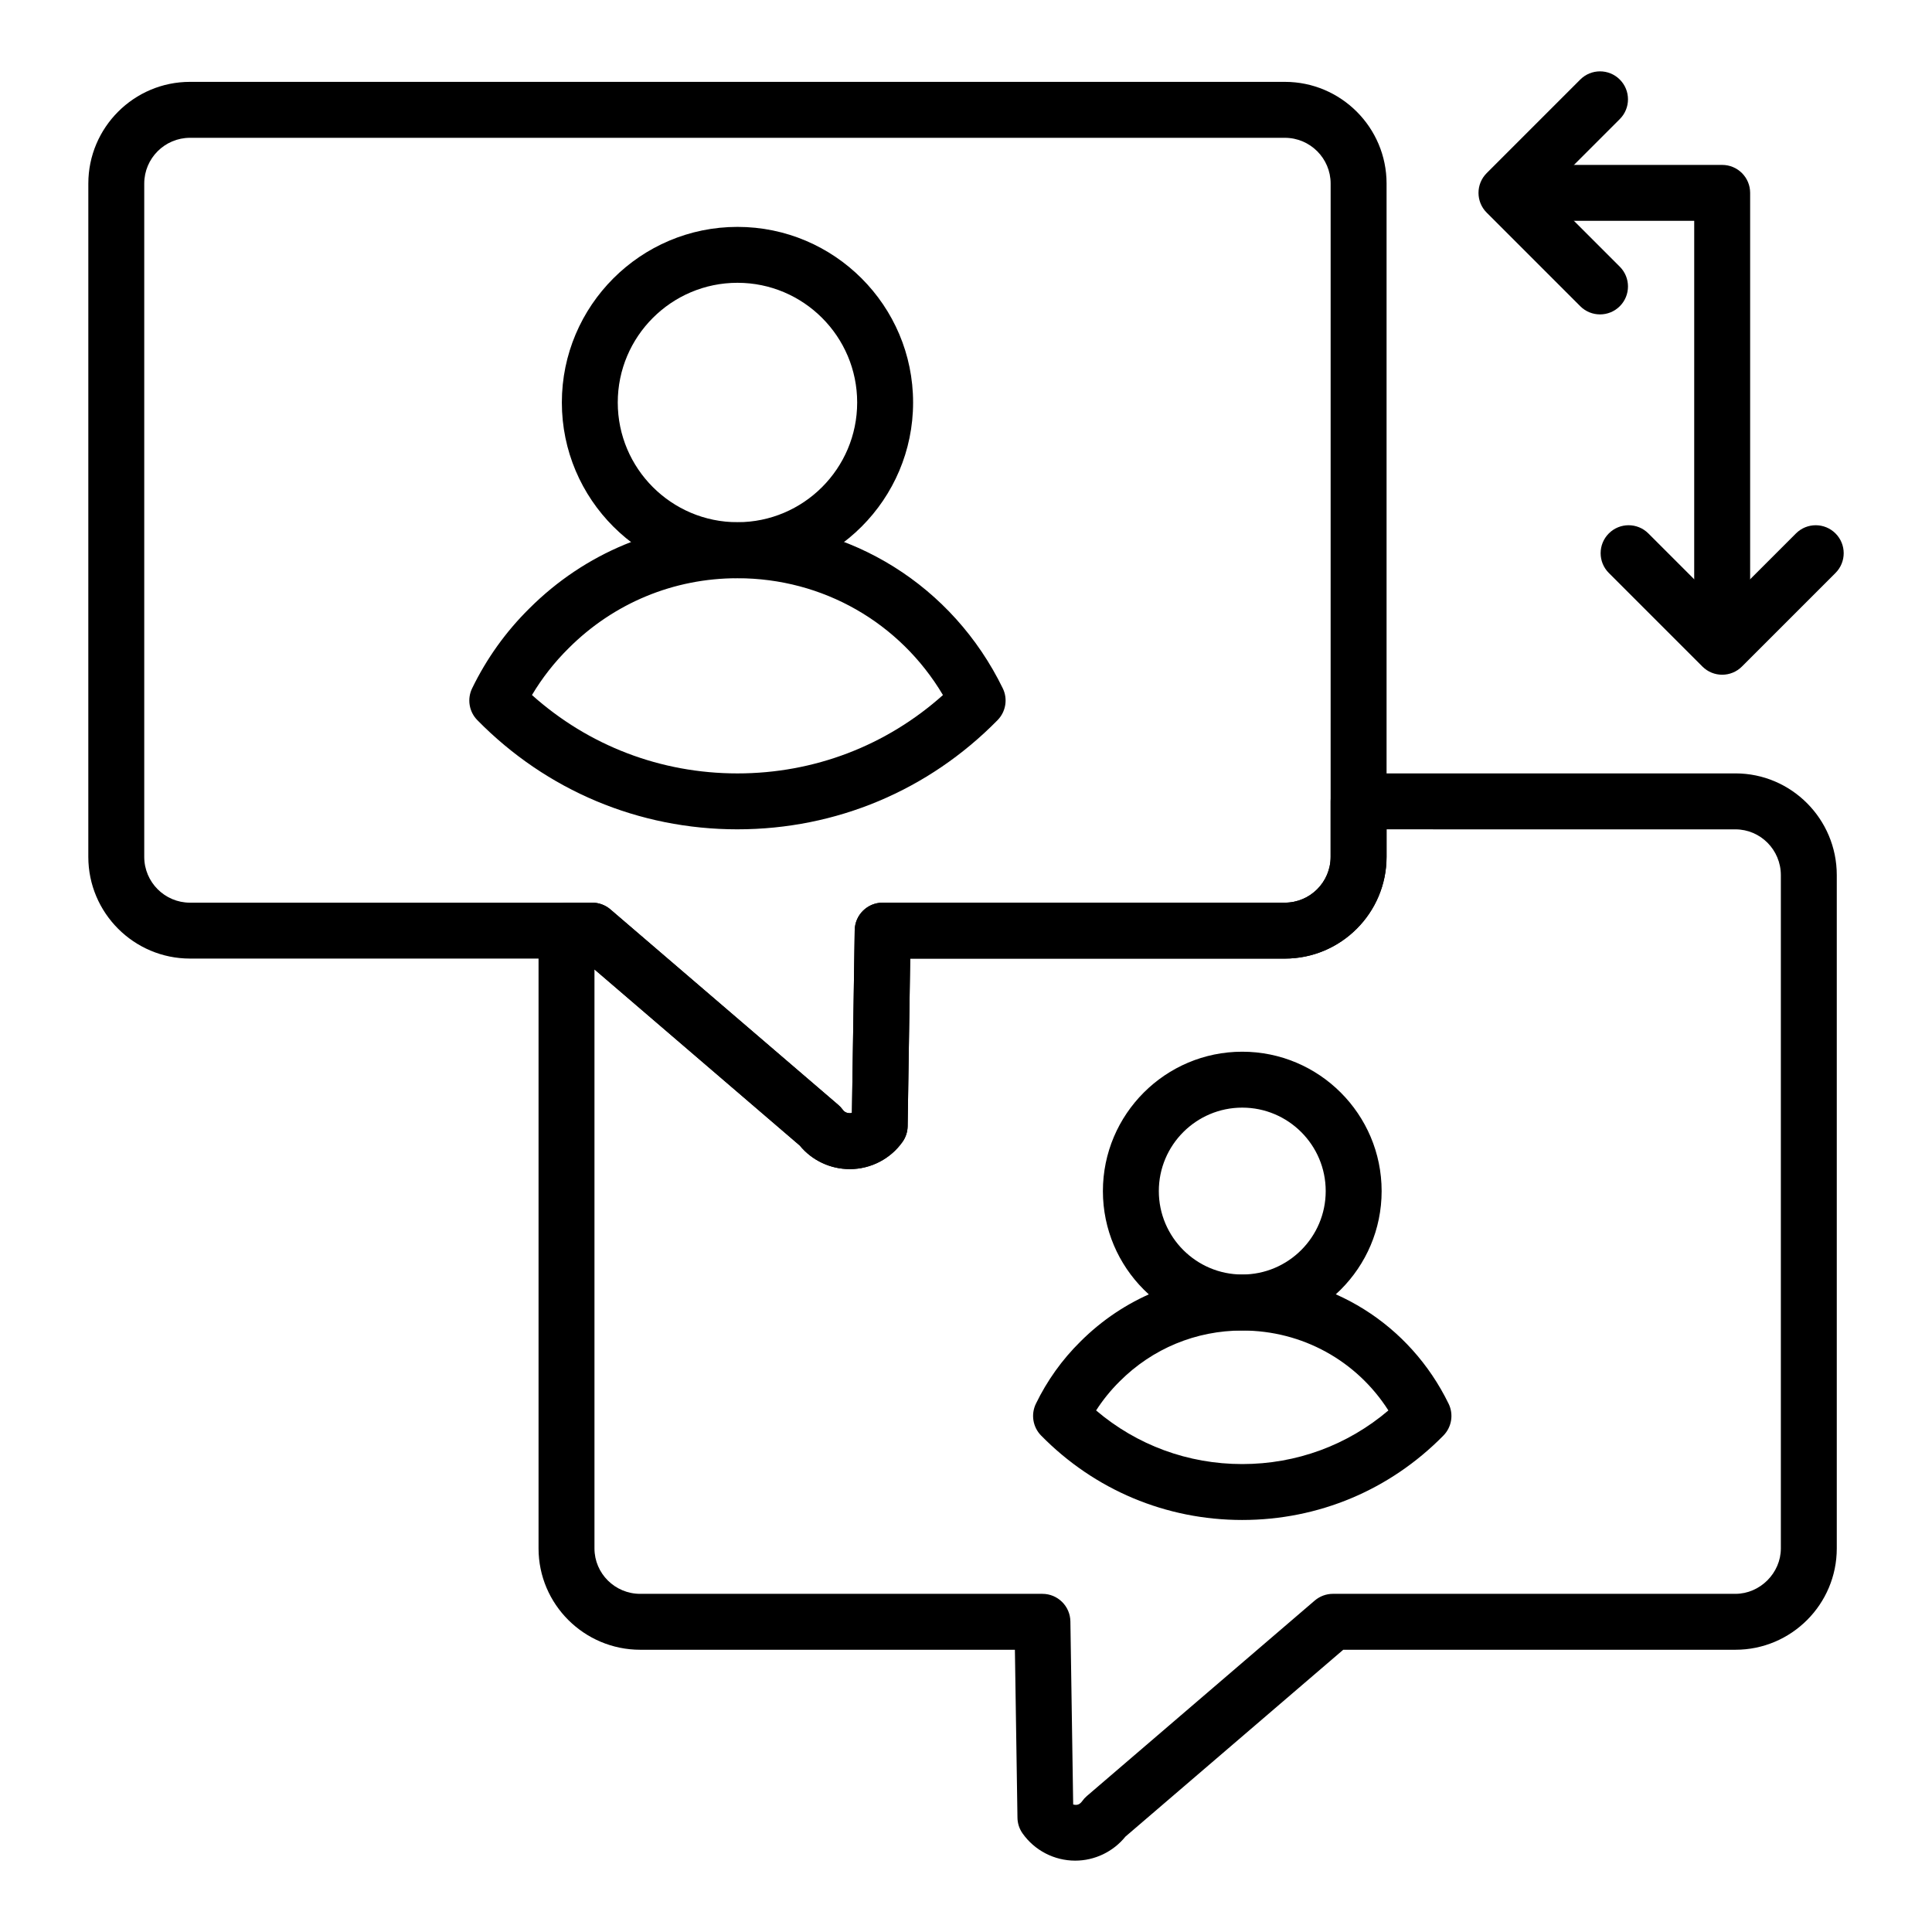
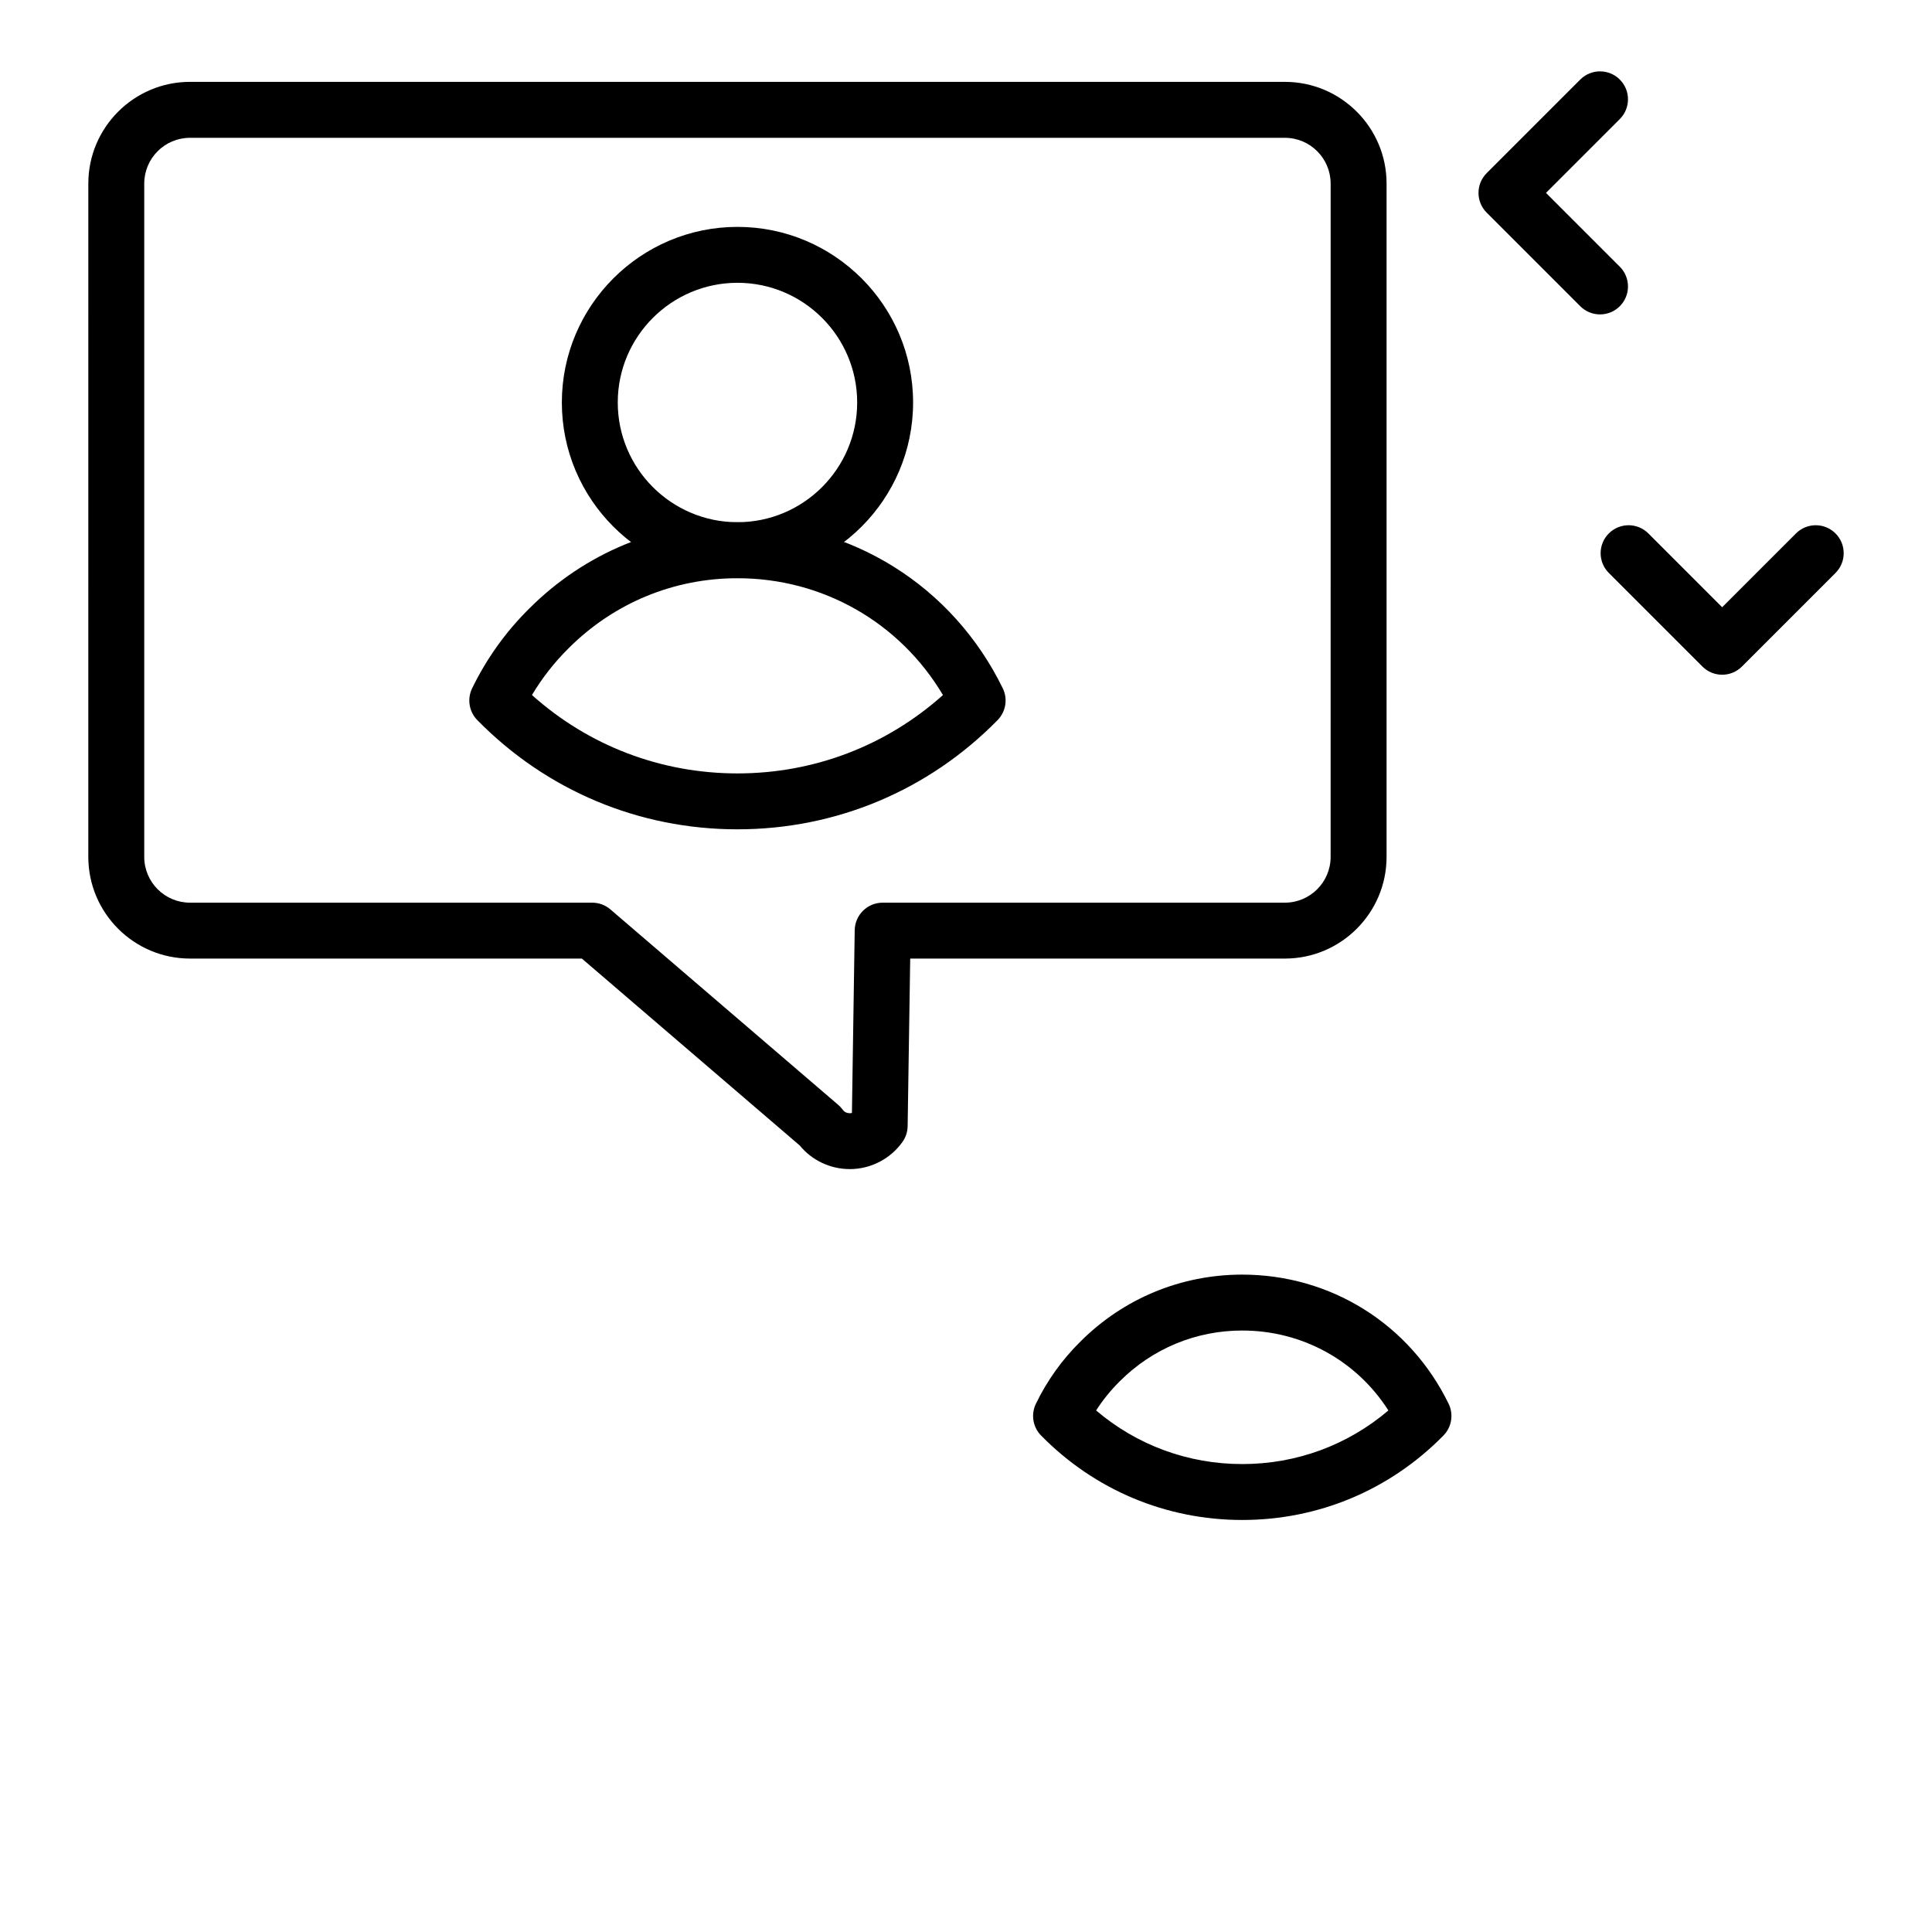
<svg xmlns="http://www.w3.org/2000/svg" fill="#000000" width="800px" height="800px" version="1.1" viewBox="144 144 512 512">
  <g>
    <path d="m369.19 453.82c-5.152 0-10.027-2.316-13.246-6.25l-57.746-49.539h-103.85c-14.855 0-26.945-12.09-26.945-26.953l0.004-178.44c0-14.855 12.09-26.945 26.945-26.945h290.15c14.863 0 26.953 12.09 26.953 26.945v178.44c0 14.863-12.09 26.953-26.953 26.953h-99.289l-0.68 44.418c-0.023 1.496-0.5 2.953-1.367 4.168-3.184 4.492-8.379 7.184-13.906 7.207-0.02-0.004-0.051-0.004-0.07-0.004zm-174.84-273.3c-6.684 0-12.125 5.441-12.125 12.125v178.44c0 6.691 5.441 12.133 12.125 12.133h106.59c1.773 0 3.481 0.637 4.824 1.789l60.395 51.812c0.441 0.375 0.84 0.809 1.18 1.281 0.57 0.797 1.395 0.91 1.852 0.91h0.008c0.152 0 0.355-0.016 0.57-0.066l0.738-48.434c0.066-4.043 3.363-7.293 7.41-7.293h106.58c6.691 0 12.133-5.441 12.133-12.133l0.004-178.44c0-6.684-5.441-12.125-12.133-12.125z" />
-     <path d="m428.94 637.09c-5.535 0-10.746-2.691-13.934-7.199-0.867-1.215-1.348-2.668-1.367-4.168l-0.68-44.52h-99.293c-14.855 0-26.945-12.047-26.945-26.852v-163.73c0-4.094 3.312-7.41 7.41-7.41h6.809c1.773 0 3.481 0.637 4.824 1.789l60.395 51.812c0.441 0.375 0.84 0.809 1.18 1.281 0.57 0.797 1.395 0.91 1.852 0.91h0.008c0.152 0 0.355-0.016 0.57-0.066l0.738-48.434c0.066-4.043 3.363-7.293 7.41-7.293h106.58c6.691 0 12.133-5.441 12.133-12.133v-14.711c0-4.094 3.312-7.41 7.41-7.41h99.875c14.805 0 26.852 12.09 26.852 26.953v178.44c0 14.805-12.047 26.852-26.852 26.852h-103.94l-57.723 49.52c-3.227 4-8.133 6.367-13.312 6.367zm-0.535-14.883c0.809 0.203 1.605 0.203 2.387-0.883 0.348-0.5 0.758-0.949 1.215-1.34l60.402-51.812c1.348-1.152 3.055-1.789 4.824-1.789h106.68c6.519 0 12.031-5.512 12.031-12.031v-178.43c0-6.691-5.398-12.133-12.031-12.133l-92.465-0.004v7.301c0 14.863-12.09 26.953-26.953 26.953h-99.289l-0.672 44.418c-0.023 1.496-0.5 2.953-1.367 4.168-3.184 4.492-8.379 7.184-13.906 7.207h-0.074c-5.152 0-10.027-2.316-13.246-6.25l-54.402-46.676v153.45c0 6.637 5.441 12.031 12.125 12.031h106.59c4.043 0 7.344 3.25 7.41 7.293z" />
    <path d="m339.43 363.78c-26.121 0-50.605-10.273-68.93-28.934-2.199-2.234-2.75-5.613-1.383-8.43 3.844-7.906 8.938-15.02 15.152-21.156 14.715-14.715 34.316-22.844 55.16-22.844 30.129 0 57.07 16.852 70.312 43.984 1.383 2.82 0.824 6.199-1.375 8.445-18.328 18.66-42.812 28.934-68.938 28.934zm-54.453-35.59c15.012 13.438 34.152 20.773 54.453 20.773 20.309 0 39.445-7.336 54.461-20.766-11.418-19.223-31.828-30.961-54.461-30.961-16.887 0-32.77 6.586-44.723 18.535-3.777 3.731-7.031 7.891-9.73 12.418z" />
    <path d="m339.44 297.21c-25.664 0-46.543-20.883-46.543-46.543 0-25.664 20.883-46.539 46.543-46.539 25.664 0 46.539 20.875 46.539 46.539 0 25.66-20.875 46.543-46.539 46.543zm0-78.266c-17.496 0-31.727 14.23-31.727 31.719 0 17.496 14.23 31.727 31.727 31.727 17.488 0 31.719-14.23 31.719-31.727 0.004-17.488-14.23-31.719-31.719-31.719z" />
    <path d="m473.21 546.81c-20.199 0-39.129-7.945-53.301-22.371-2.199-2.234-2.75-5.606-1.391-8.422 2.981-6.148 6.945-11.691 11.793-16.477 11.438-11.438 26.684-17.754 42.898-17.754 23.441 0 44.395 13.109 54.684 34.207 1.383 2.82 0.824 6.207-1.375 8.445-14.18 14.43-33.117 22.371-53.309 22.371zm-38.73-29.027c10.816 9.203 24.375 14.211 38.73 14.211s27.914-5.008 38.73-14.211c-8.414-13.184-22.82-21.18-38.73-21.18-12.258 0-23.781 4.773-32.457 13.449-2.391 2.363-4.481 4.945-6.273 7.731z" />
-     <path d="m473.21 496.58c-20.359 0-36.93-16.57-36.93-36.93 0-20.367 16.57-36.938 36.93-36.938 20.367 0 36.938 16.57 36.938 36.938 0 20.363-16.566 36.93-36.938 36.93zm0-59.047c-12.191 0-22.109 9.918-22.109 22.117 0 12.191 9.918 22.109 22.109 22.109 12.199 0 22.117-9.918 22.117-22.109 0.004-12.199-9.918-22.117-22.117-22.117z" />
-     <path d="m600.39 306.91c-4.094 0-7.41-3.312-7.41-7.41l0.004-96.977h-37.355c-4.094 0-7.41-3.312-7.41-7.41 0-4.094 3.312-7.41 7.41-7.41h44.766c4.094 0 7.41 3.312 7.41 7.41v104.38c-0.004 4.098-3.316 7.414-7.414 7.414z" />
    <path d="m600.39 322.81c-1.895 0-3.793-0.723-5.238-2.172l-24.797-24.797c-2.894-2.894-2.894-7.582 0-10.477 2.894-2.894 7.582-2.894 10.477 0l19.559 19.559 19.559-19.559c2.894-2.894 7.582-2.894 10.477 0 2.894 2.894 2.894 7.582 0 10.477l-24.797 24.797c-1.445 1.449-3.34 2.172-5.238 2.172z" />
    <path d="m568.02 227.32c-1.895 0-3.793-0.723-5.238-2.172l-24.793-24.793c-2.894-2.894-2.894-7.582 0-10.477l24.797-24.797c2.894-2.894 7.582-2.894 10.477 0s2.894 7.582 0 10.477l-19.559 19.559 19.559 19.559c2.894 2.894 2.894 7.582 0 10.477-1.449 1.445-3.348 2.168-5.242 2.168z" />
  </g>
</svg>